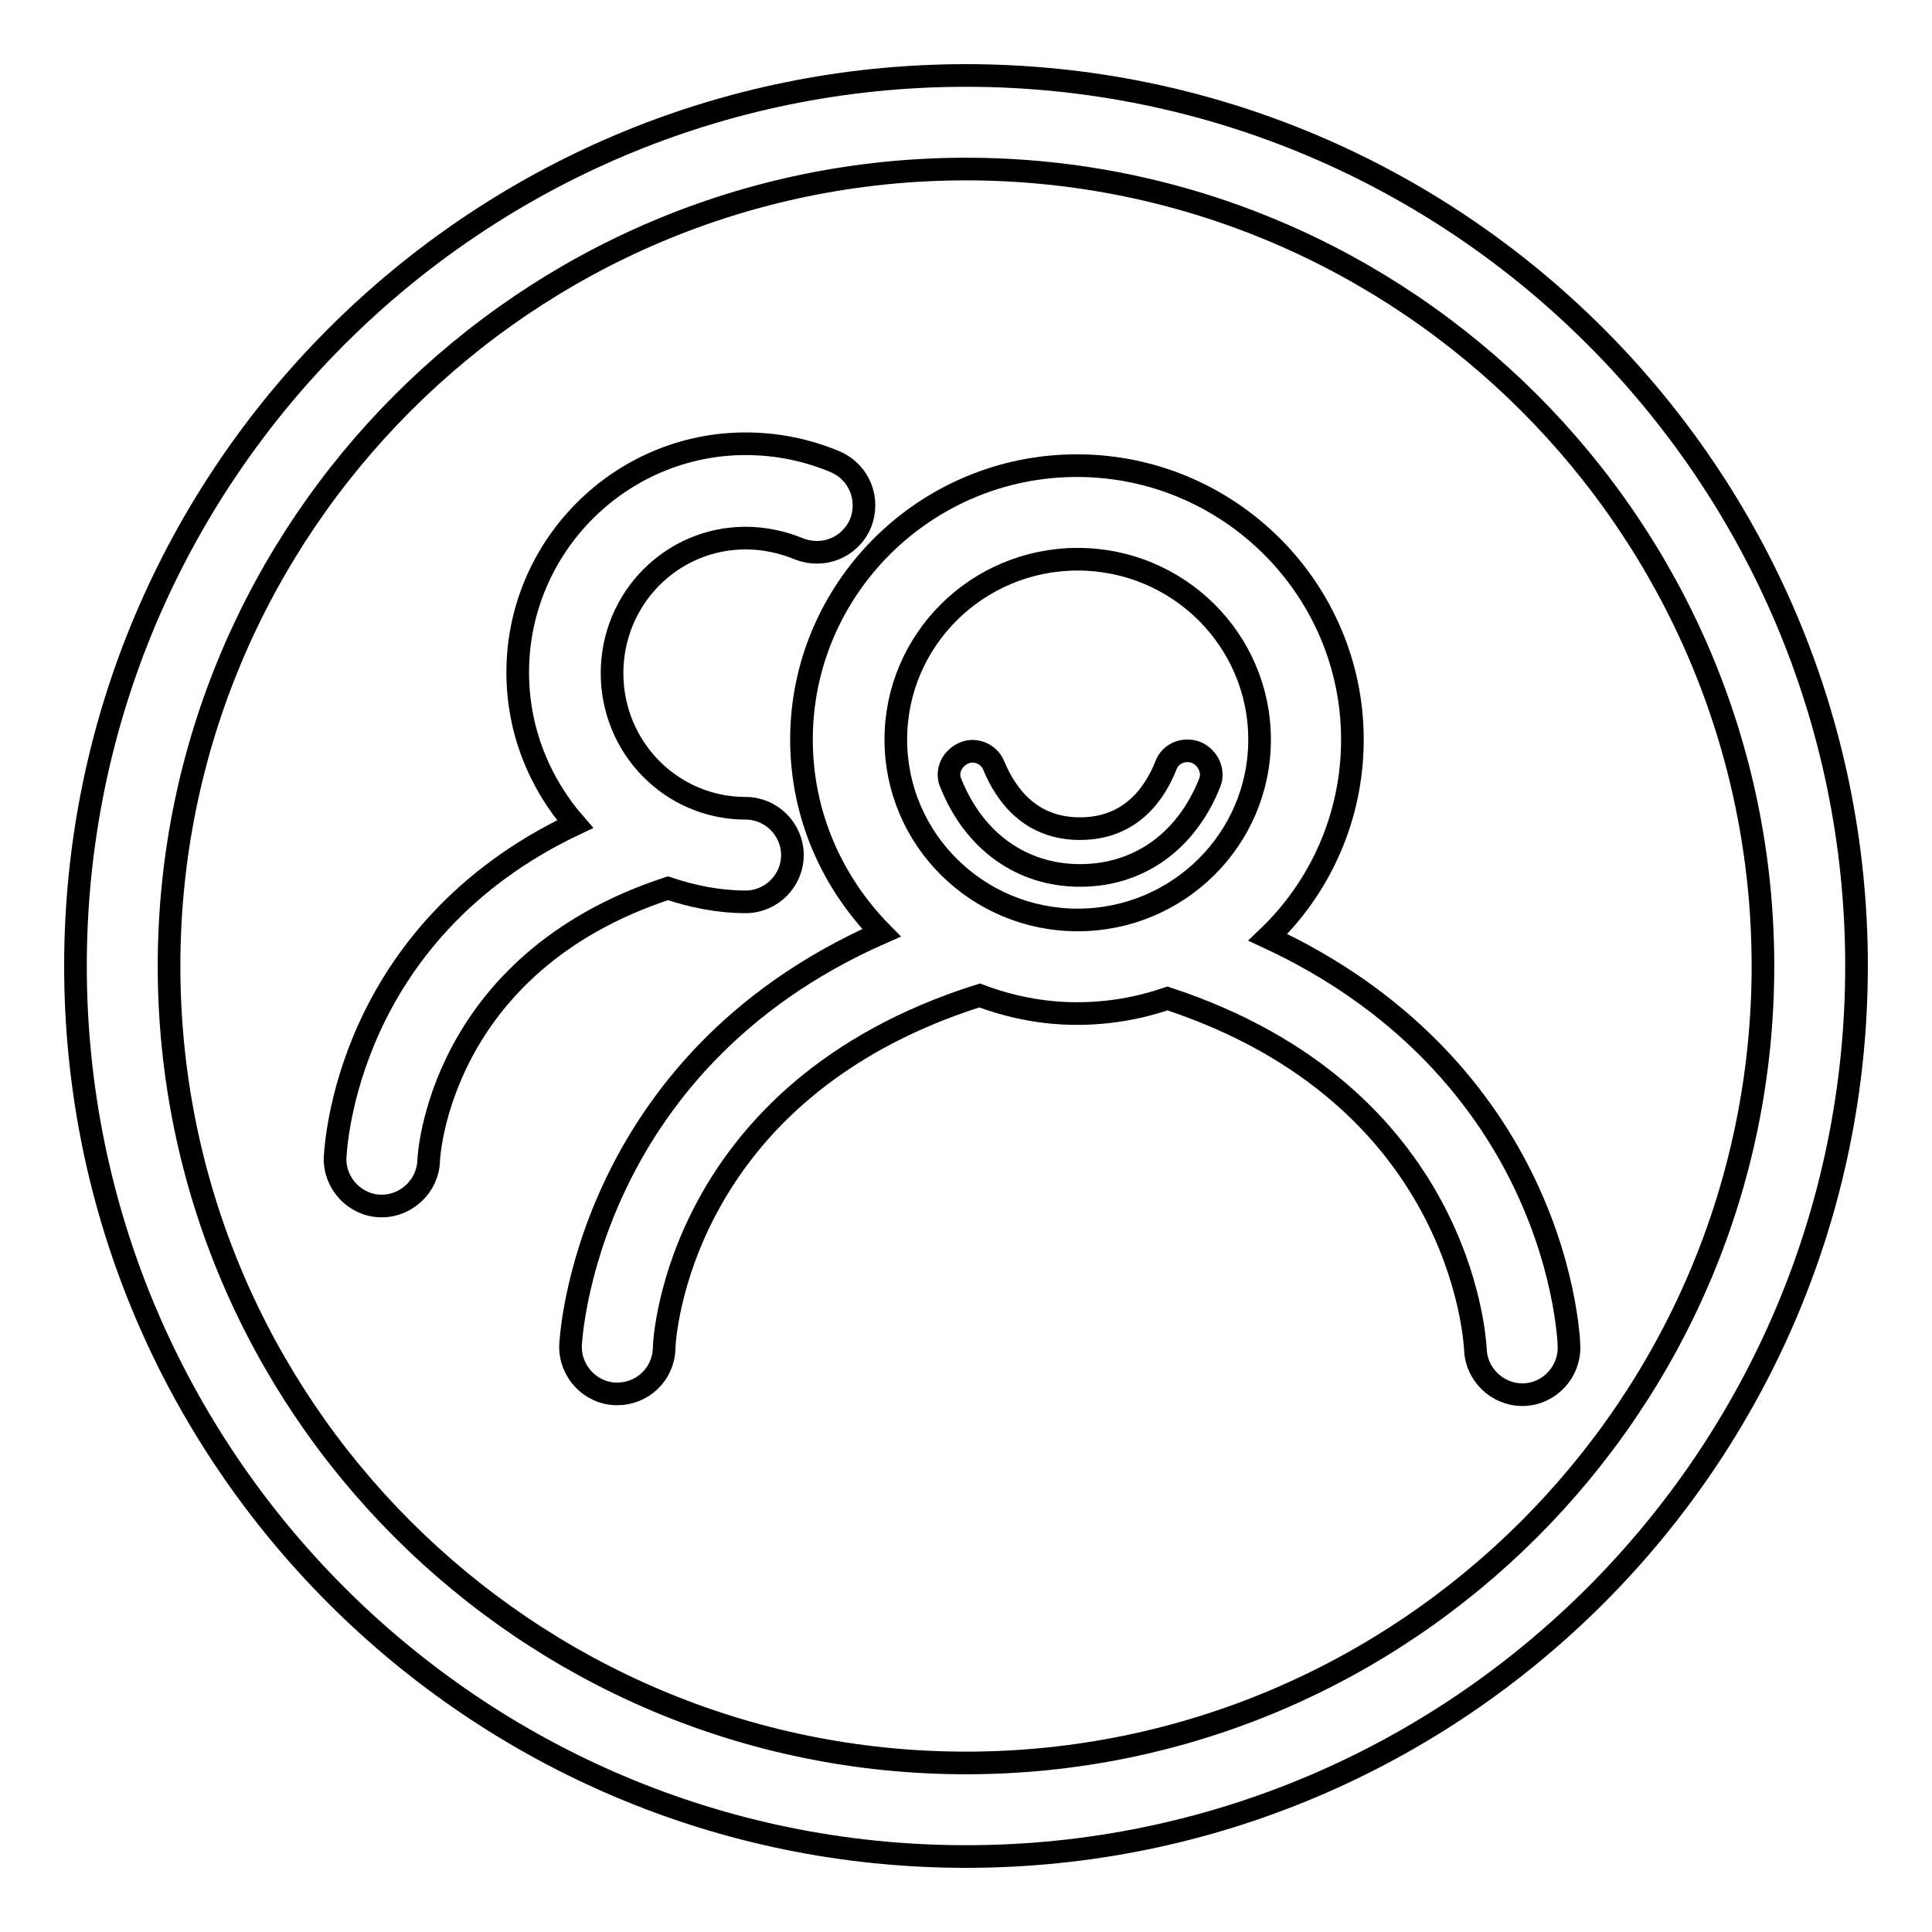
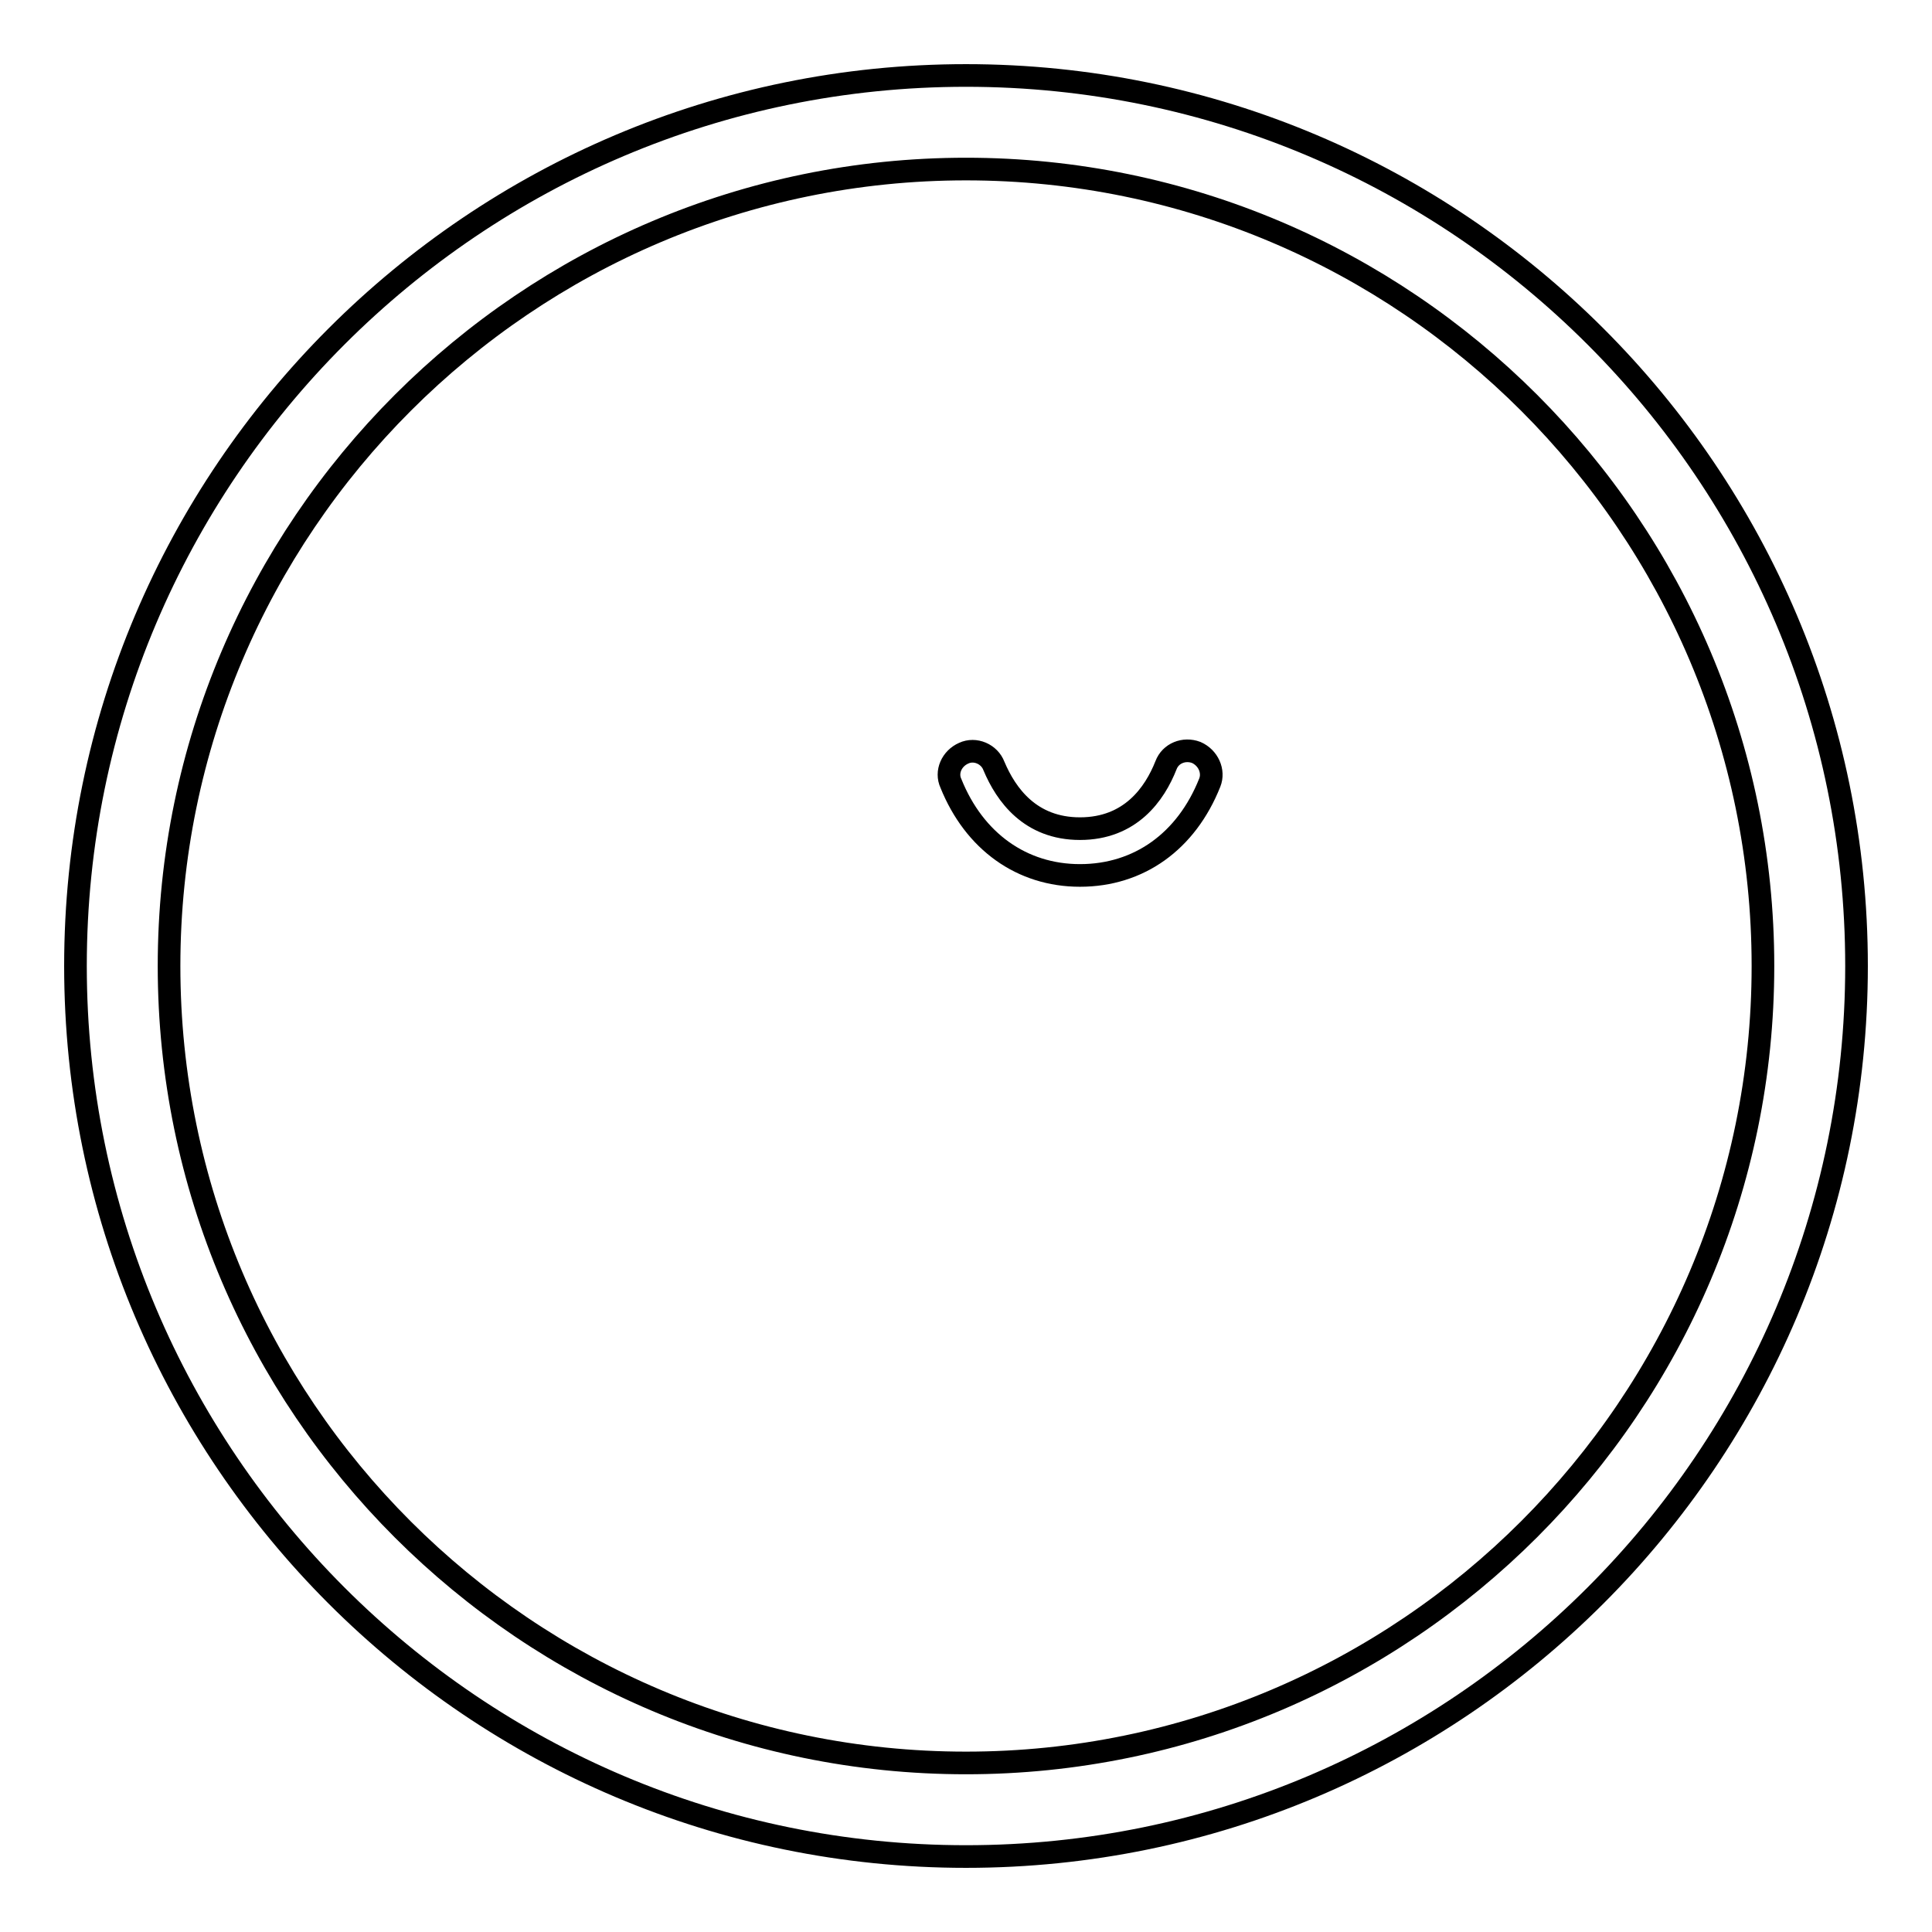
<svg xmlns="http://www.w3.org/2000/svg" version="1.1" x="0px" y="0px" viewBox="0 0 256 256" enable-background="new 0 0 256 256" xml:space="preserve">
  <g>
    <g>
      <path stroke-width="3" fill-opacity="0" stroke="#000000" d="M128,10C62.9,10,10,62.9,10,128c0,65.1,52.9,118,118,118c65.1,0,118-52.9,118-118C246,62.9,193.1,10,128,10z M128,233.6c-58.2,0-105.6-47.3-105.6-105.6C22.4,69.8,69.8,22.4,128,22.4c58.2,0,105.6,47.4,105.6,105.6C233.6,186.2,186.2,233.6,128,233.6z" />
-       <path stroke-width="3" fill-opacity="0" stroke="#000000" d="M98.8,119.5c3.4,0,6.2-2.8,6.2-6.2s-2.8-6.2-6.2-6.2c-9.8,0-17.7-8-17.7-17.9c0-9.9,7.9-17.9,17.7-17.9c2.4,0,4.8,0.5,7,1.4c3.2,1.3,6.8-0.1,8.2-3.3c1.3-3.2-0.1-6.8-3.3-8.2c-3.8-1.6-7.8-2.4-11.9-2.4c-16.6,0-30.2,13.6-30.2,30.3c0,7.7,2.9,14.7,7.6,20.1c-30.4,14.4-31.7,42.8-31.8,44.2c-0.1,3.4,2.6,6.3,6,6.4c0.1,0,0.1,0,0.2,0c3.3,0,6.1-2.7,6.2-6c0-0.3,1.2-26.1,31.7-36.1C91.8,118.8,95.3,119.5,98.8,119.5z" />
-       <path stroke-width="3" fill-opacity="0" stroke="#000000" d="M200.9,154.6c-5.1-9.7-14.8-22-32.9-30.4c6.9-6.6,11.2-15.9,11.2-26.2c0-20-16.4-36.3-36.5-36.3c-20.1,0-36.5,16.3-36.5,36.3c0,10,4.1,19,10.6,25.6c-39.5,17.4-41.2,54.3-41.2,54.7c-0.1,3.4,2.6,6.3,6,6.4c0.1,0,0.1,0,0.2,0c3.3,0,6.1-2.6,6.2-6c0-1.4,1.9-34.2,41.8-46.8c4,1.5,8.3,2.4,12.9,2.4c4.2,0,8.2-0.7,12-2c38.9,12.8,40.7,45,40.8,46.5c0.1,3.3,2.9,6,6.2,6c0.1,0,0.1,0,0.2,0c3.4-0.1,6.1-3,6-6.4C207.9,177.9,207.5,167.1,200.9,154.6z M118.7,98c0-13.2,10.8-23.9,24.1-23.9s24.1,10.7,24.1,23.9c0,13.2-10.8,23.9-24.1,23.9S118.7,111.2,118.7,98z" />
      <path stroke-width="3" fill-opacity="0" stroke="#000000" d="M158.5,99.7c-1.6-0.6-3.4,0.1-4,1.7c-1.5,3.8-4.7,8.4-11.4,8.4c-6.6,0-9.8-4.5-11.4-8.3c-0.6-1.6-2.5-2.4-4-1.7c-1.6,0.7-2.4,2.5-1.7,4c3.1,7.7,9.4,12.2,17.1,12.2c7.8,0,14.1-4.5,17.2-12.3C160.9,102.2,160.1,100.4,158.5,99.7z" />
    </g>
  </g>
</svg>